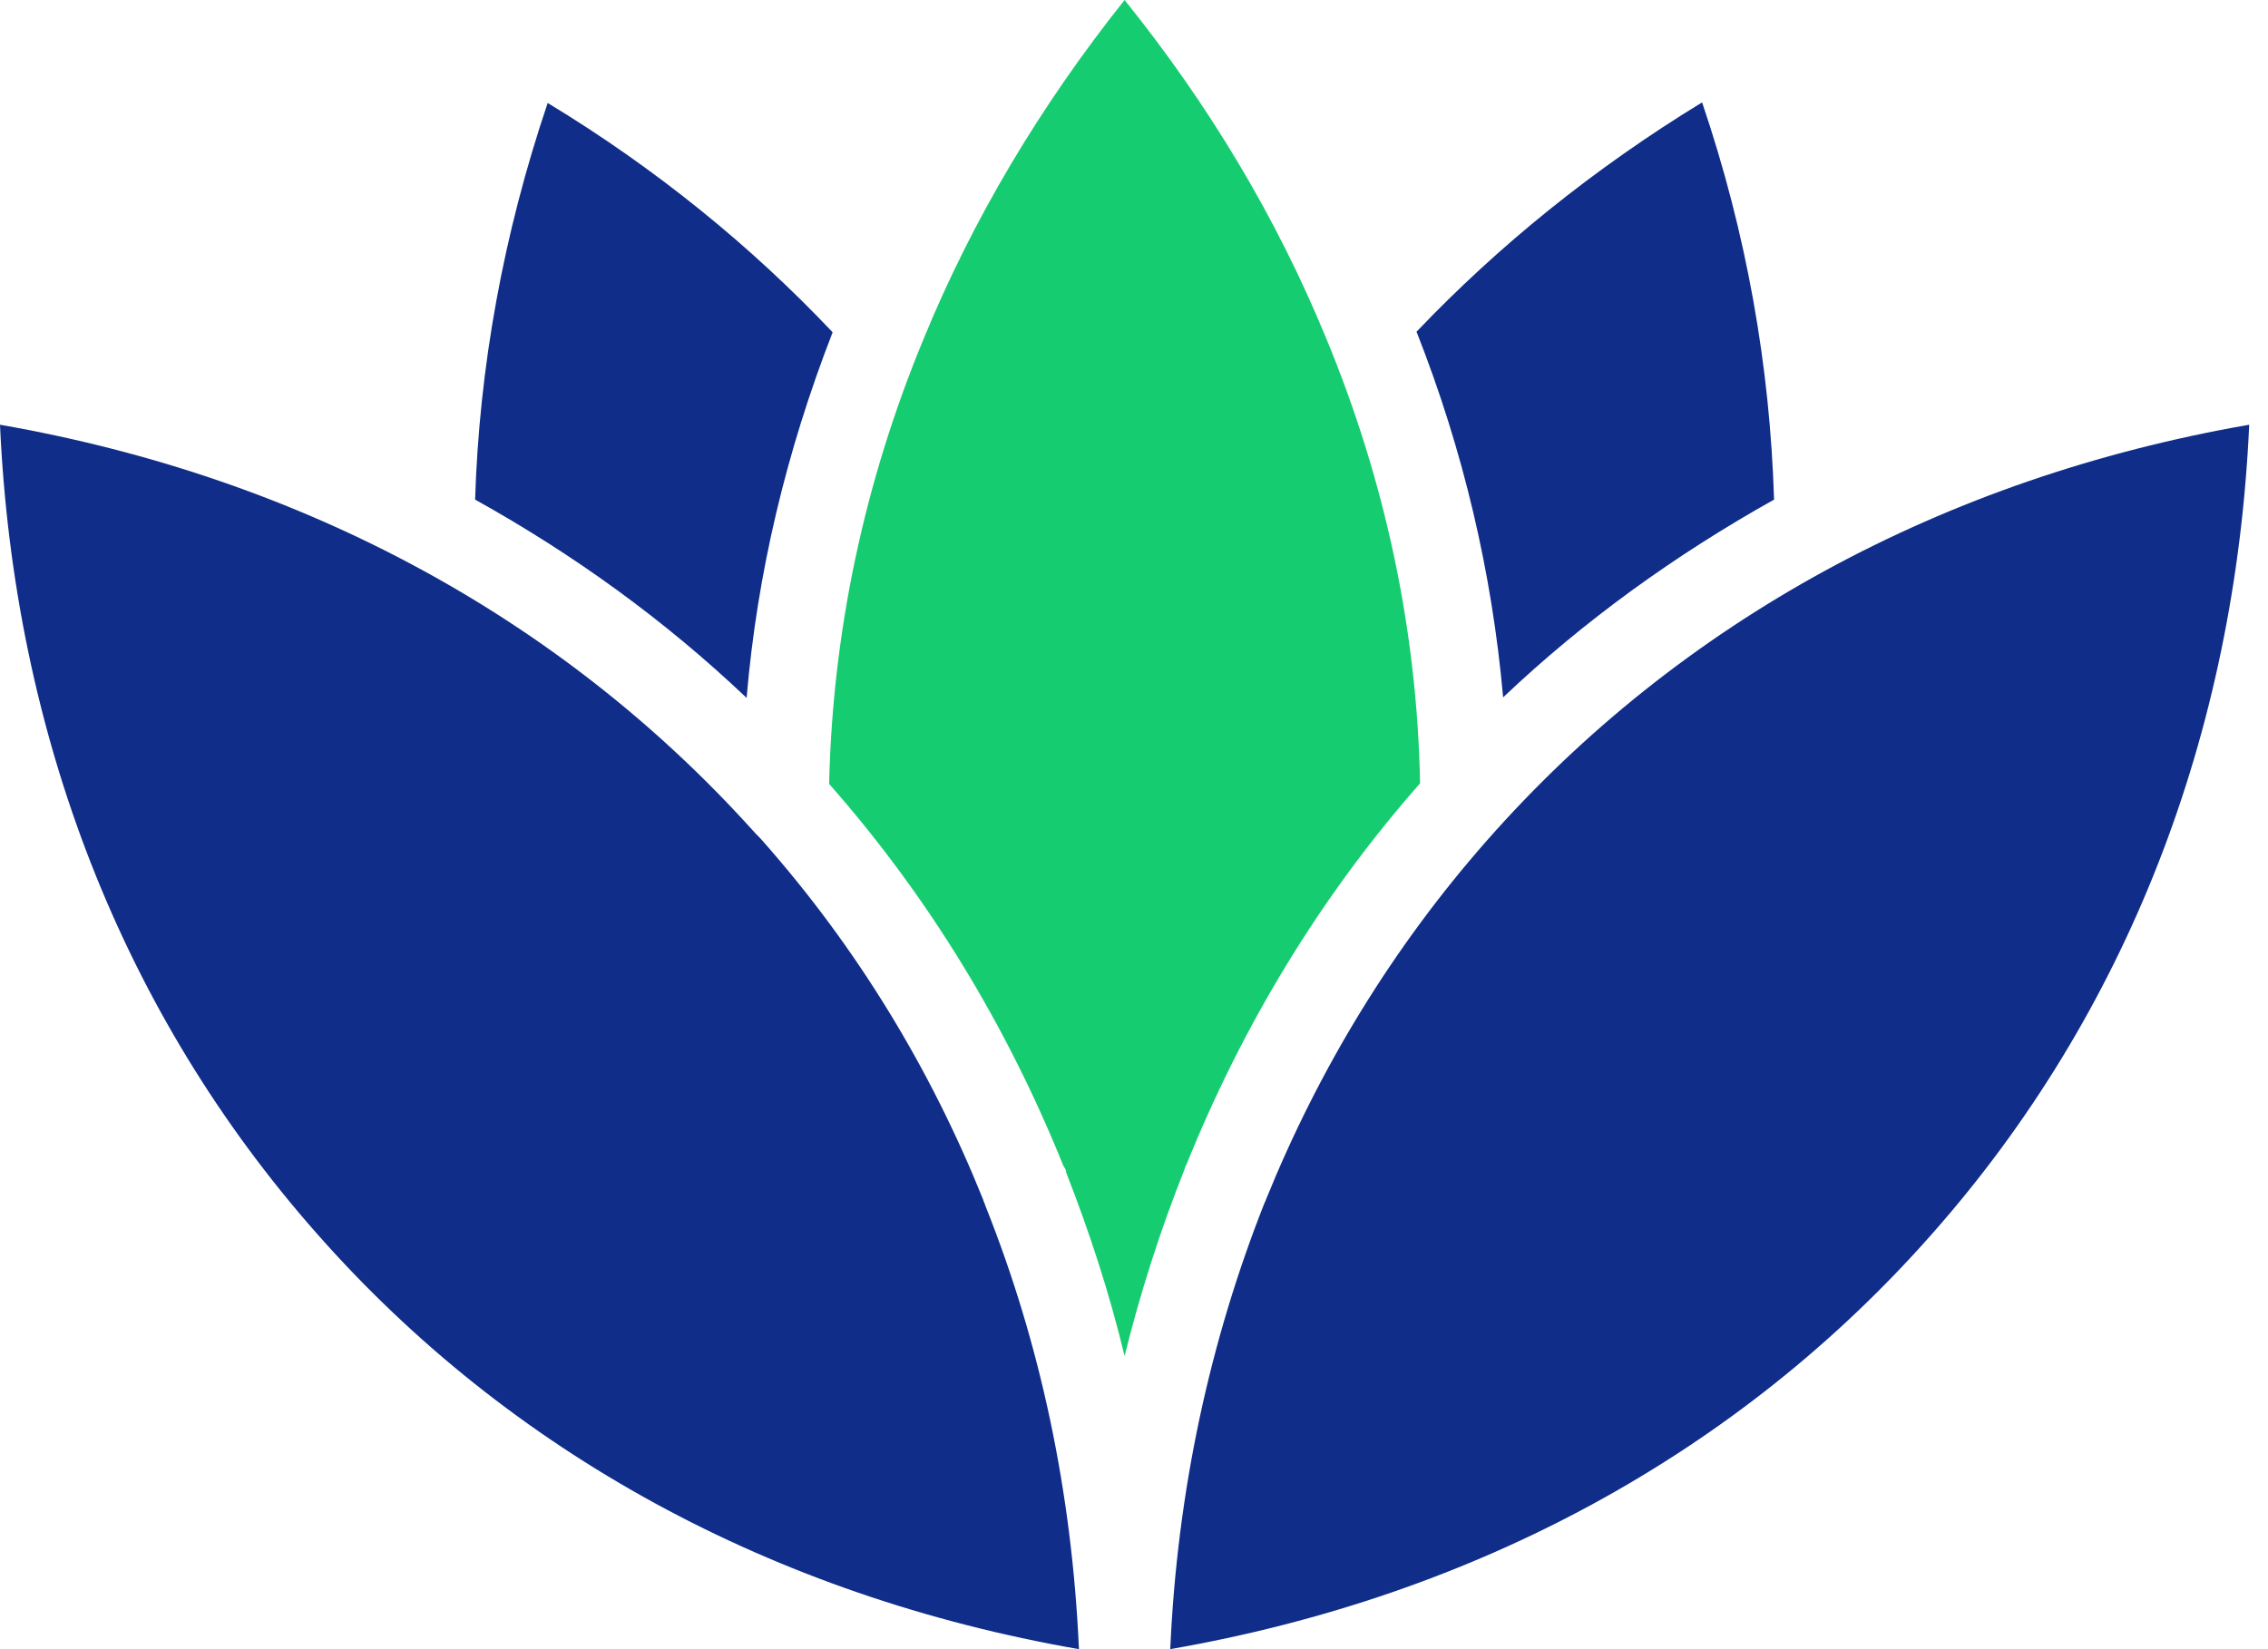
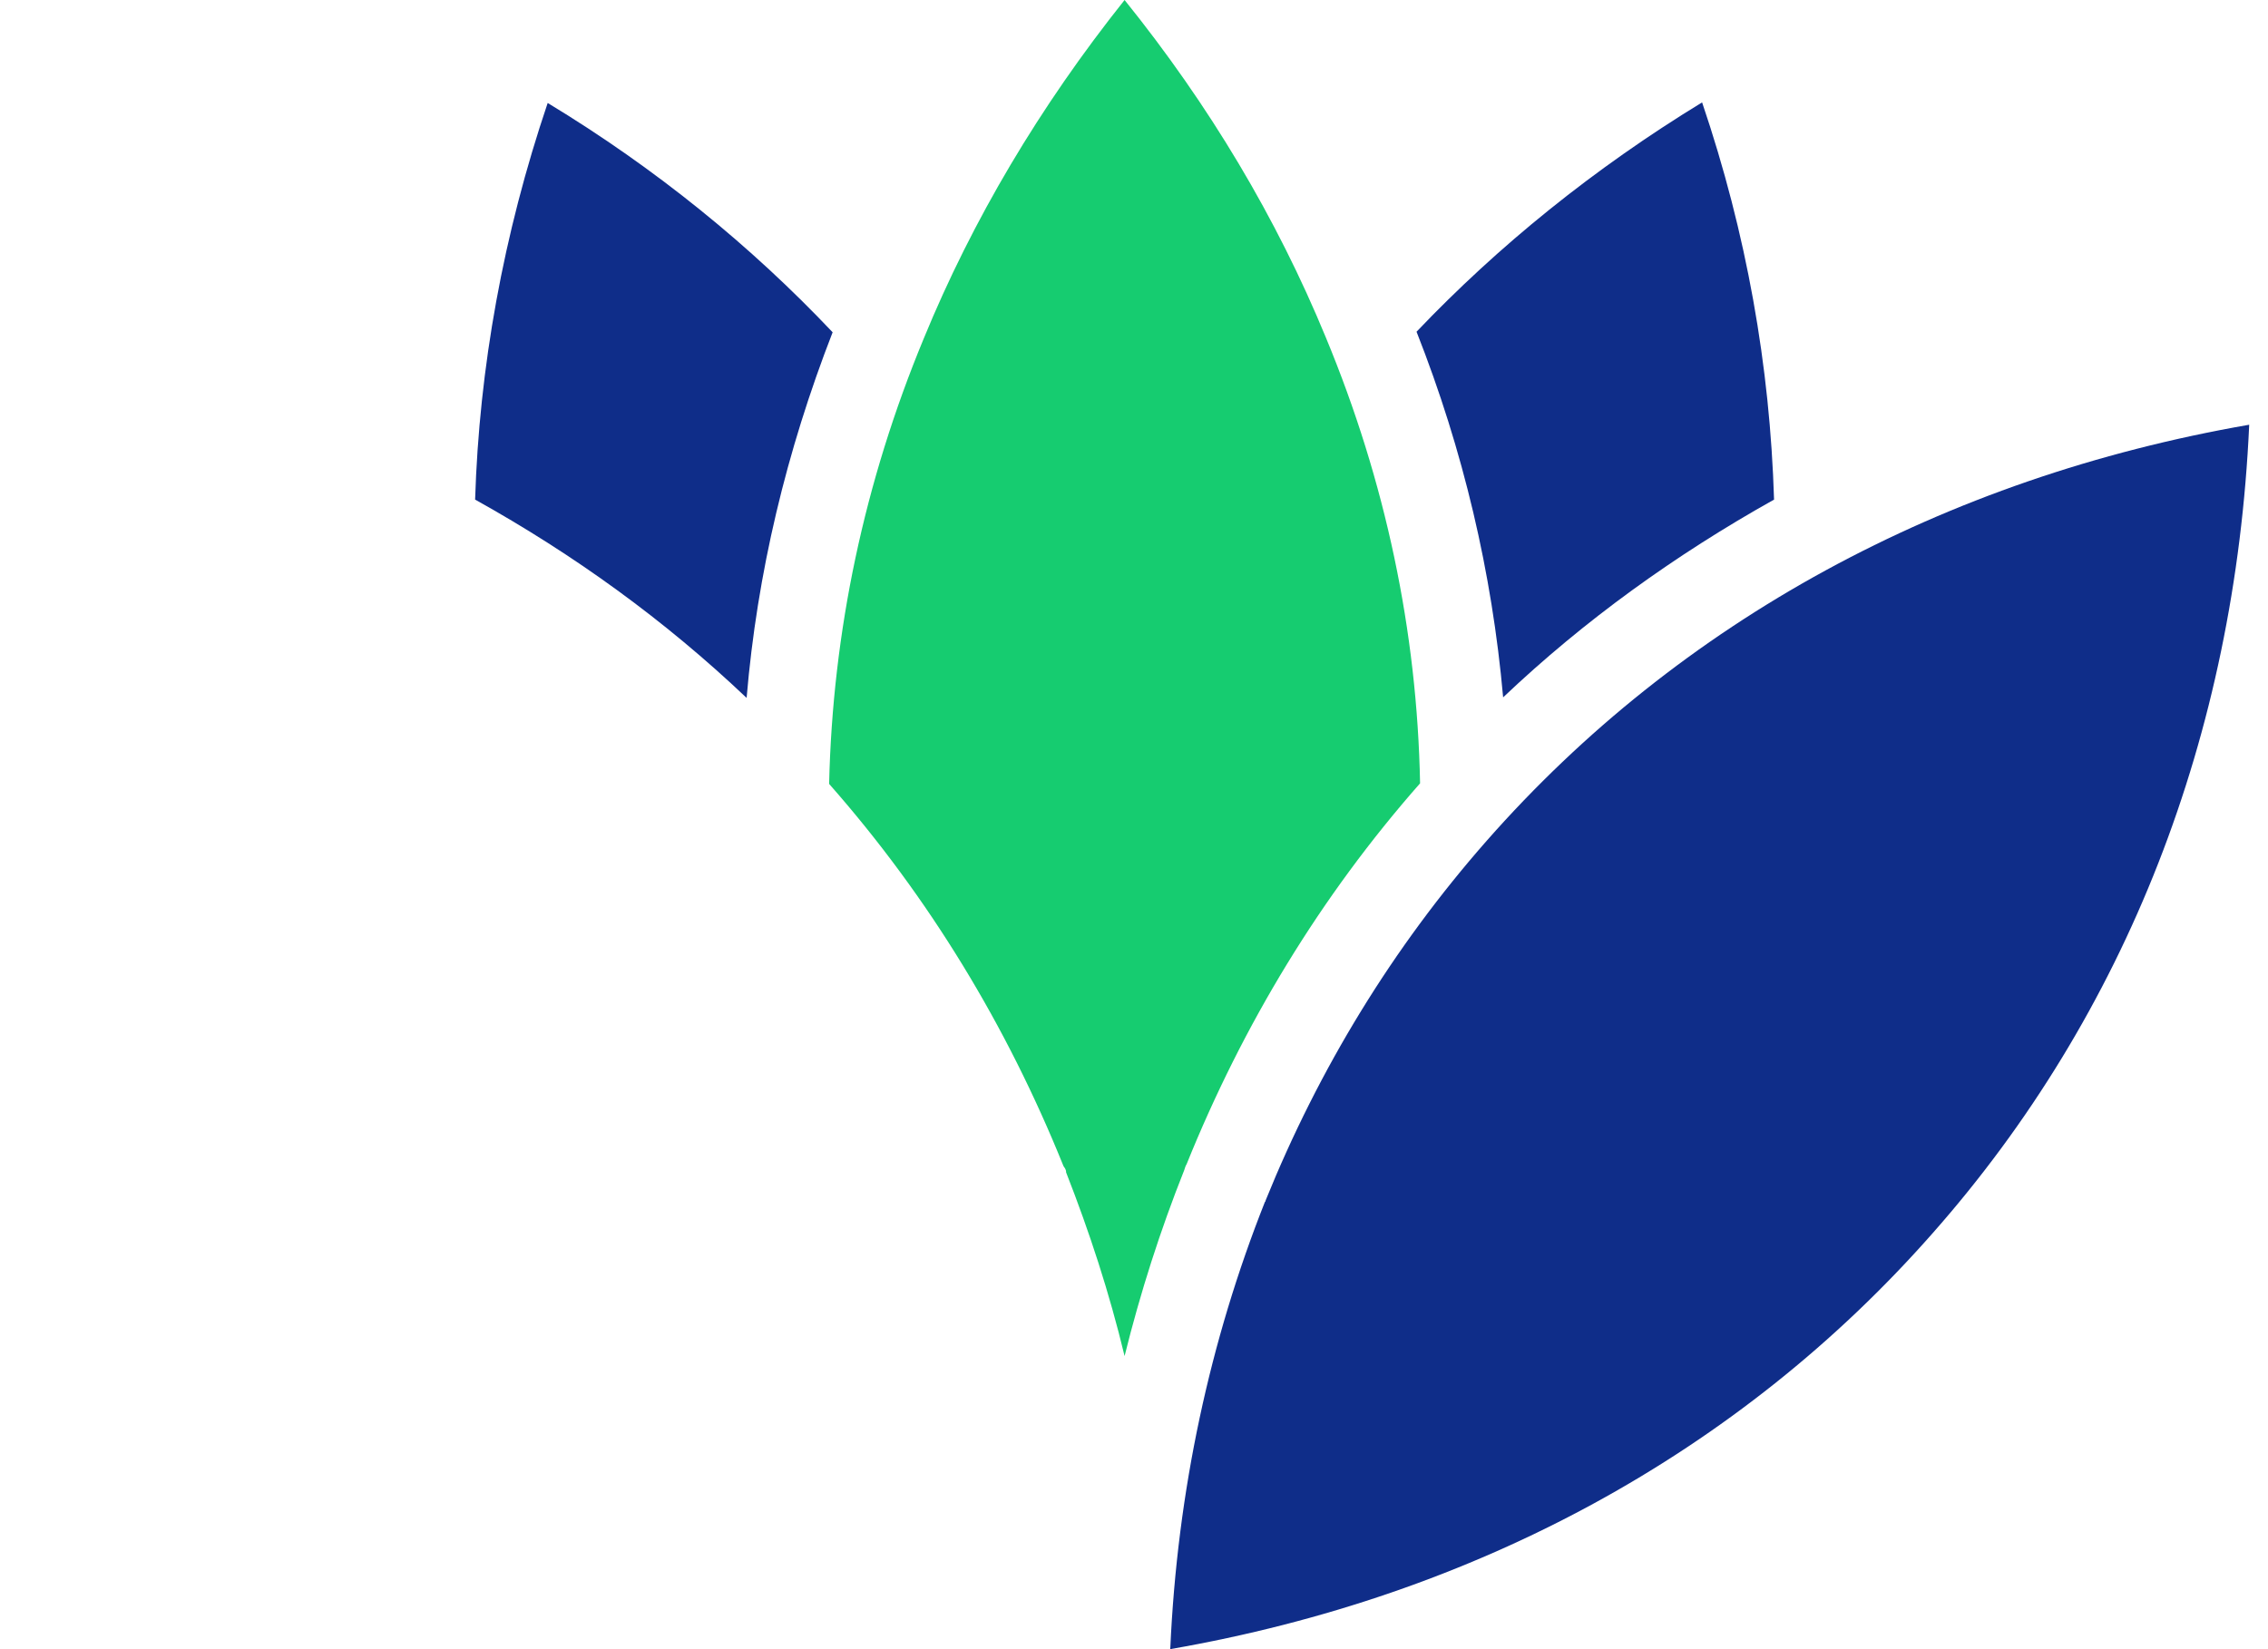
<svg xmlns="http://www.w3.org/2000/svg" width="66" height="48" viewBox="0 0 66 48" fill="none">
  <path d="M51.626 14.541C51.507 10.659 50.826 6.794 49.532 2.98C46.382 4.904 43.606 7.152 41.222 9.655C42.585 13.111 43.419 16.67 43.742 20.297C46.109 18.049 48.766 16.142 51.626 14.541Z" fill="#0F2D89" />
  <path d="M43.266 24.468C40.525 27.584 38.38 31.109 36.83 34.94C36.83 34.957 36.83 34.974 36.813 34.974C35.212 39.009 34.259 43.385 34.055 47.999C42.96 46.45 50.622 42.278 56.241 35.893C61.877 29.508 65.044 21.403 65.453 12.362C56.547 13.911 48.885 18.083 43.266 24.468Z" fill="#0F2D89" />
  <path d="M34.531 33.884C36.166 29.832 38.43 26.086 41.325 22.799C41.24 18.372 40.321 14.013 38.584 9.825C37.153 6.351 35.195 3.065 32.726 0C30.257 3.099 28.299 6.402 26.886 9.842C25.149 14.03 24.23 18.389 24.128 22.816C27.039 26.12 29.304 29.866 30.939 33.918C30.956 33.969 30.99 33.986 31.007 34.037C31.024 34.071 31.024 34.088 31.024 34.122C31.705 35.859 32.284 37.63 32.726 39.469C33.186 37.613 33.765 35.808 34.463 34.054C34.48 34.003 34.497 33.935 34.531 33.884Z" fill="#16CC70" />
  <path d="M24.23 9.671C21.863 7.168 19.088 4.904 15.938 2.997C14.643 6.828 13.945 10.71 13.826 14.541C16.704 16.142 19.343 18.049 21.727 20.313C22.033 16.686 22.885 13.128 24.23 9.671Z" fill="#0F2D89" />
-   <path d="M28.606 34.906C27.073 31.092 24.928 27.567 22.186 24.468C22.101 24.366 22.016 24.298 21.931 24.196L21.914 24.179C16.312 17.964 8.769 13.894 0 12.362C0.409 21.404 3.576 29.508 9.212 35.894C14.831 42.279 22.493 46.45 31.398 48C31.194 43.42 30.274 39.095 28.674 35.093C28.657 35.025 28.623 34.974 28.606 34.906Z" fill="#0F2D89" />
</svg>